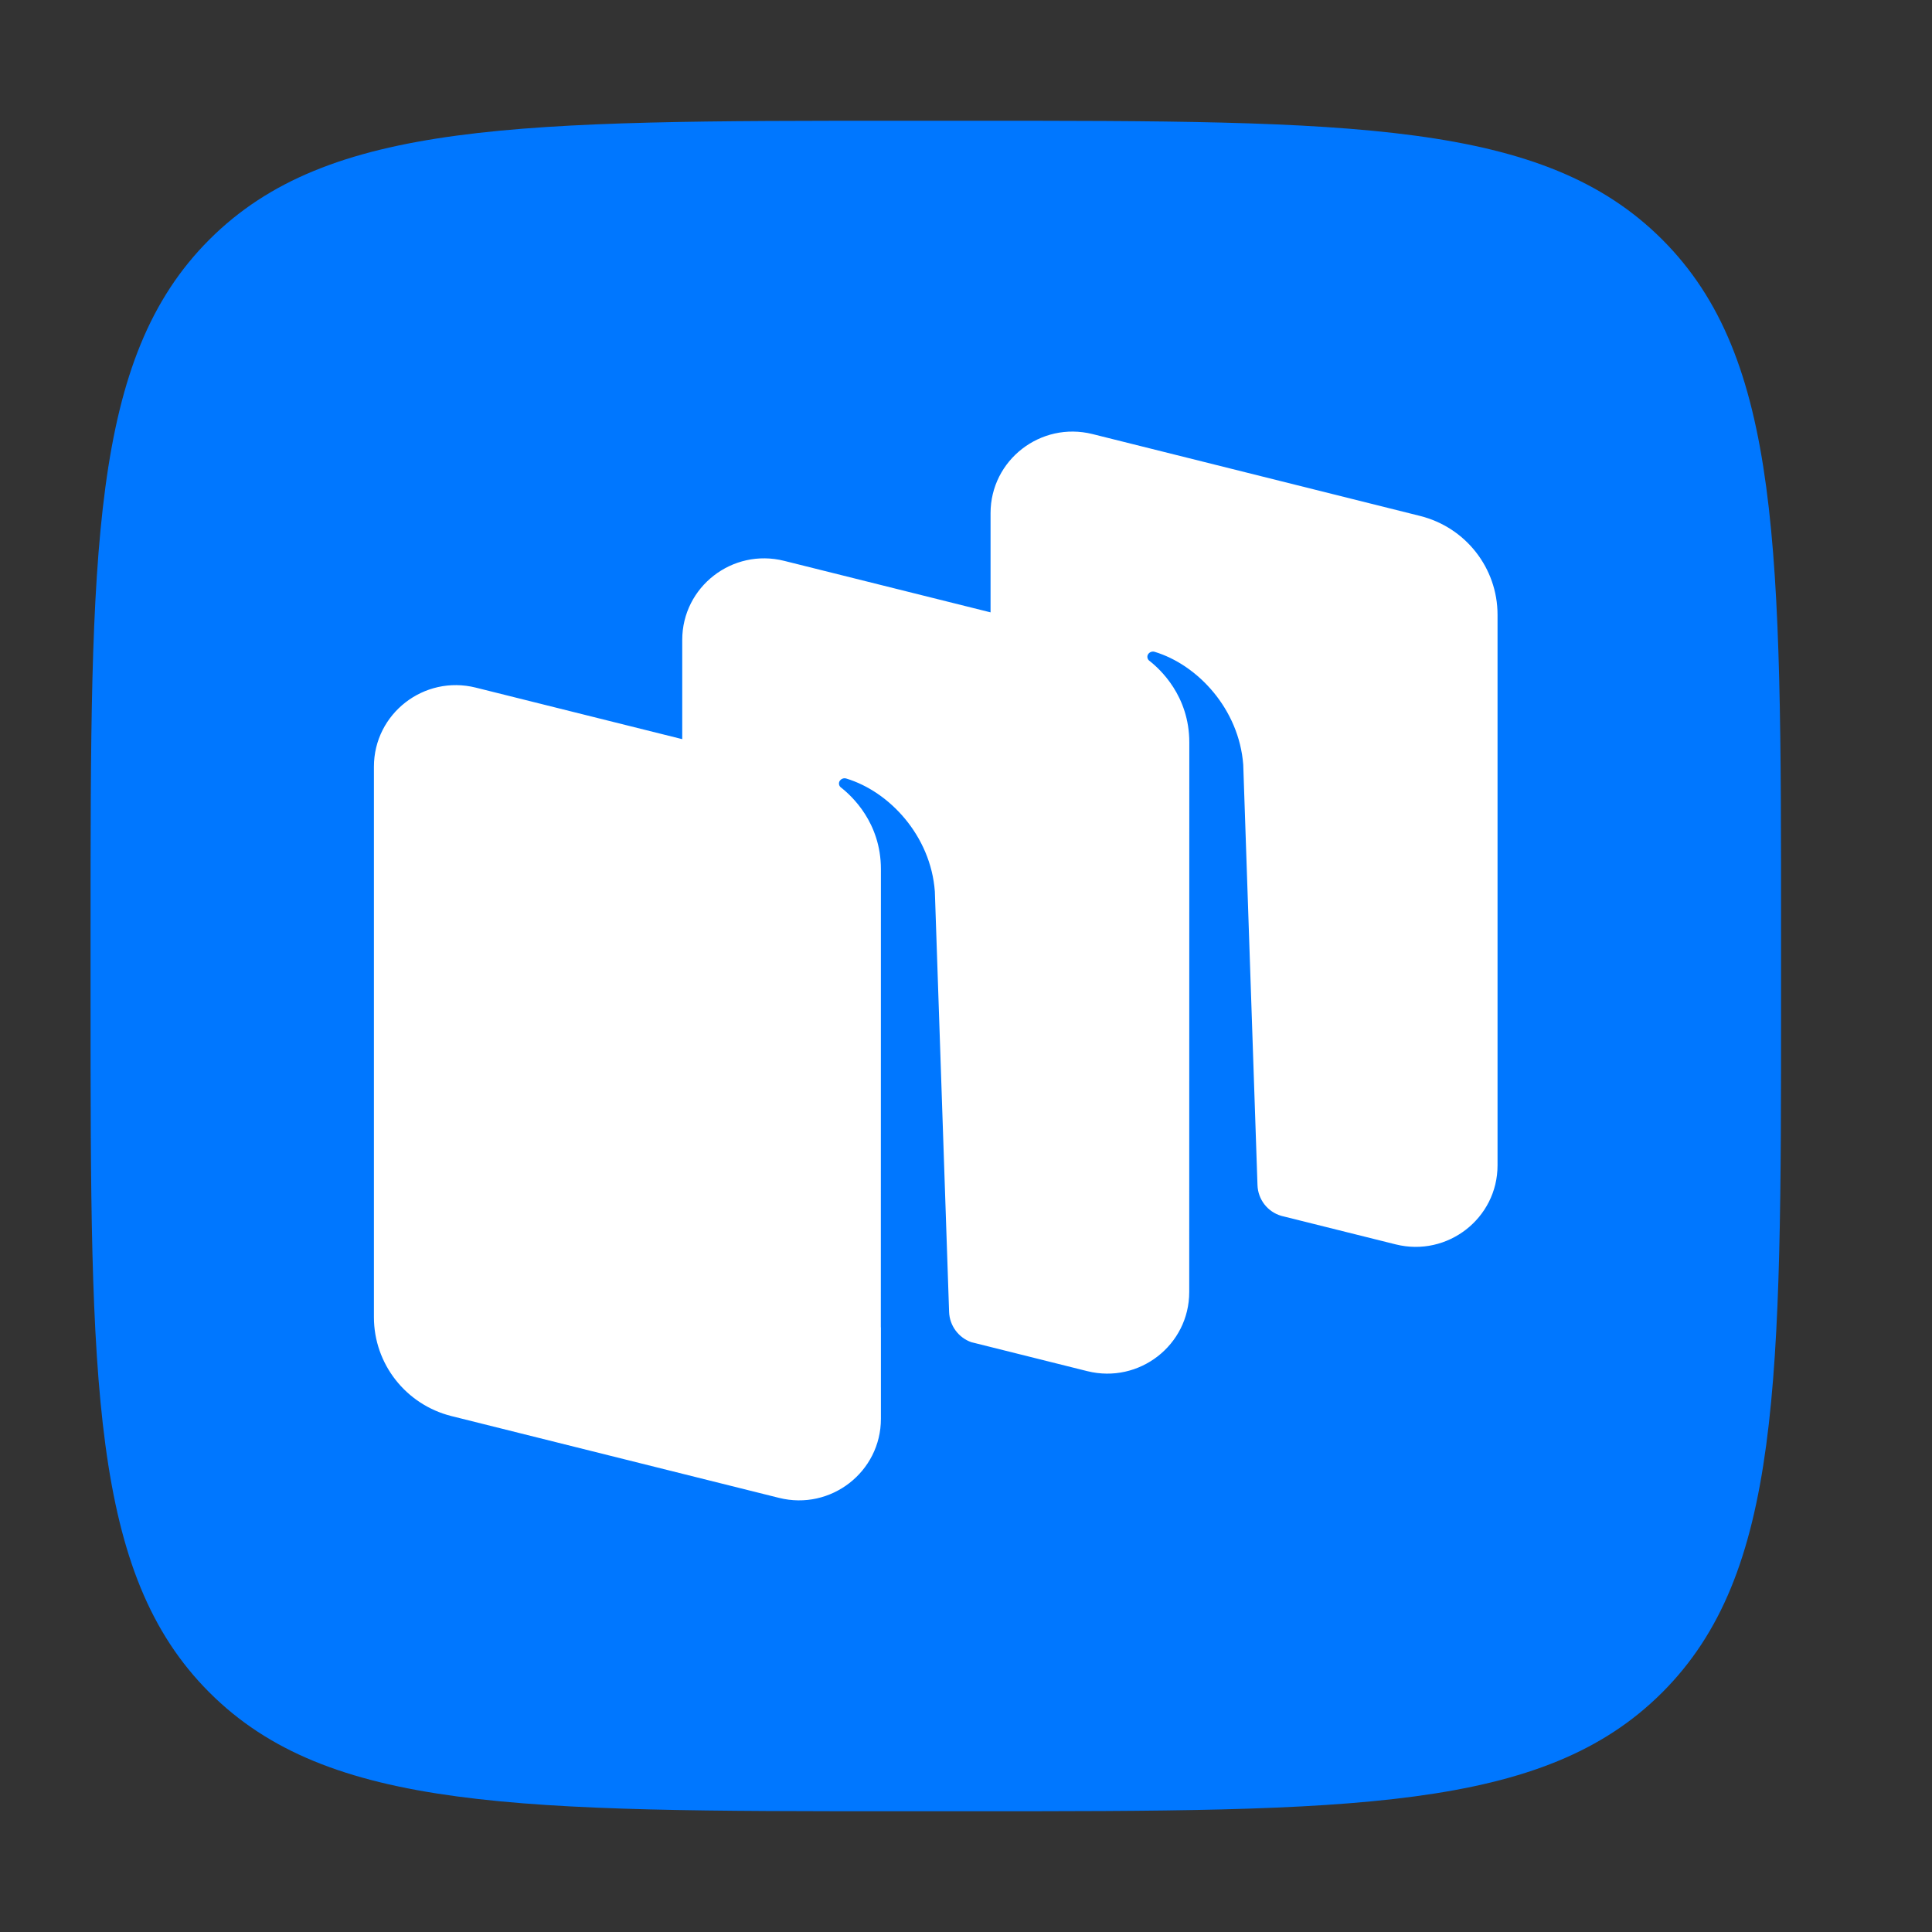
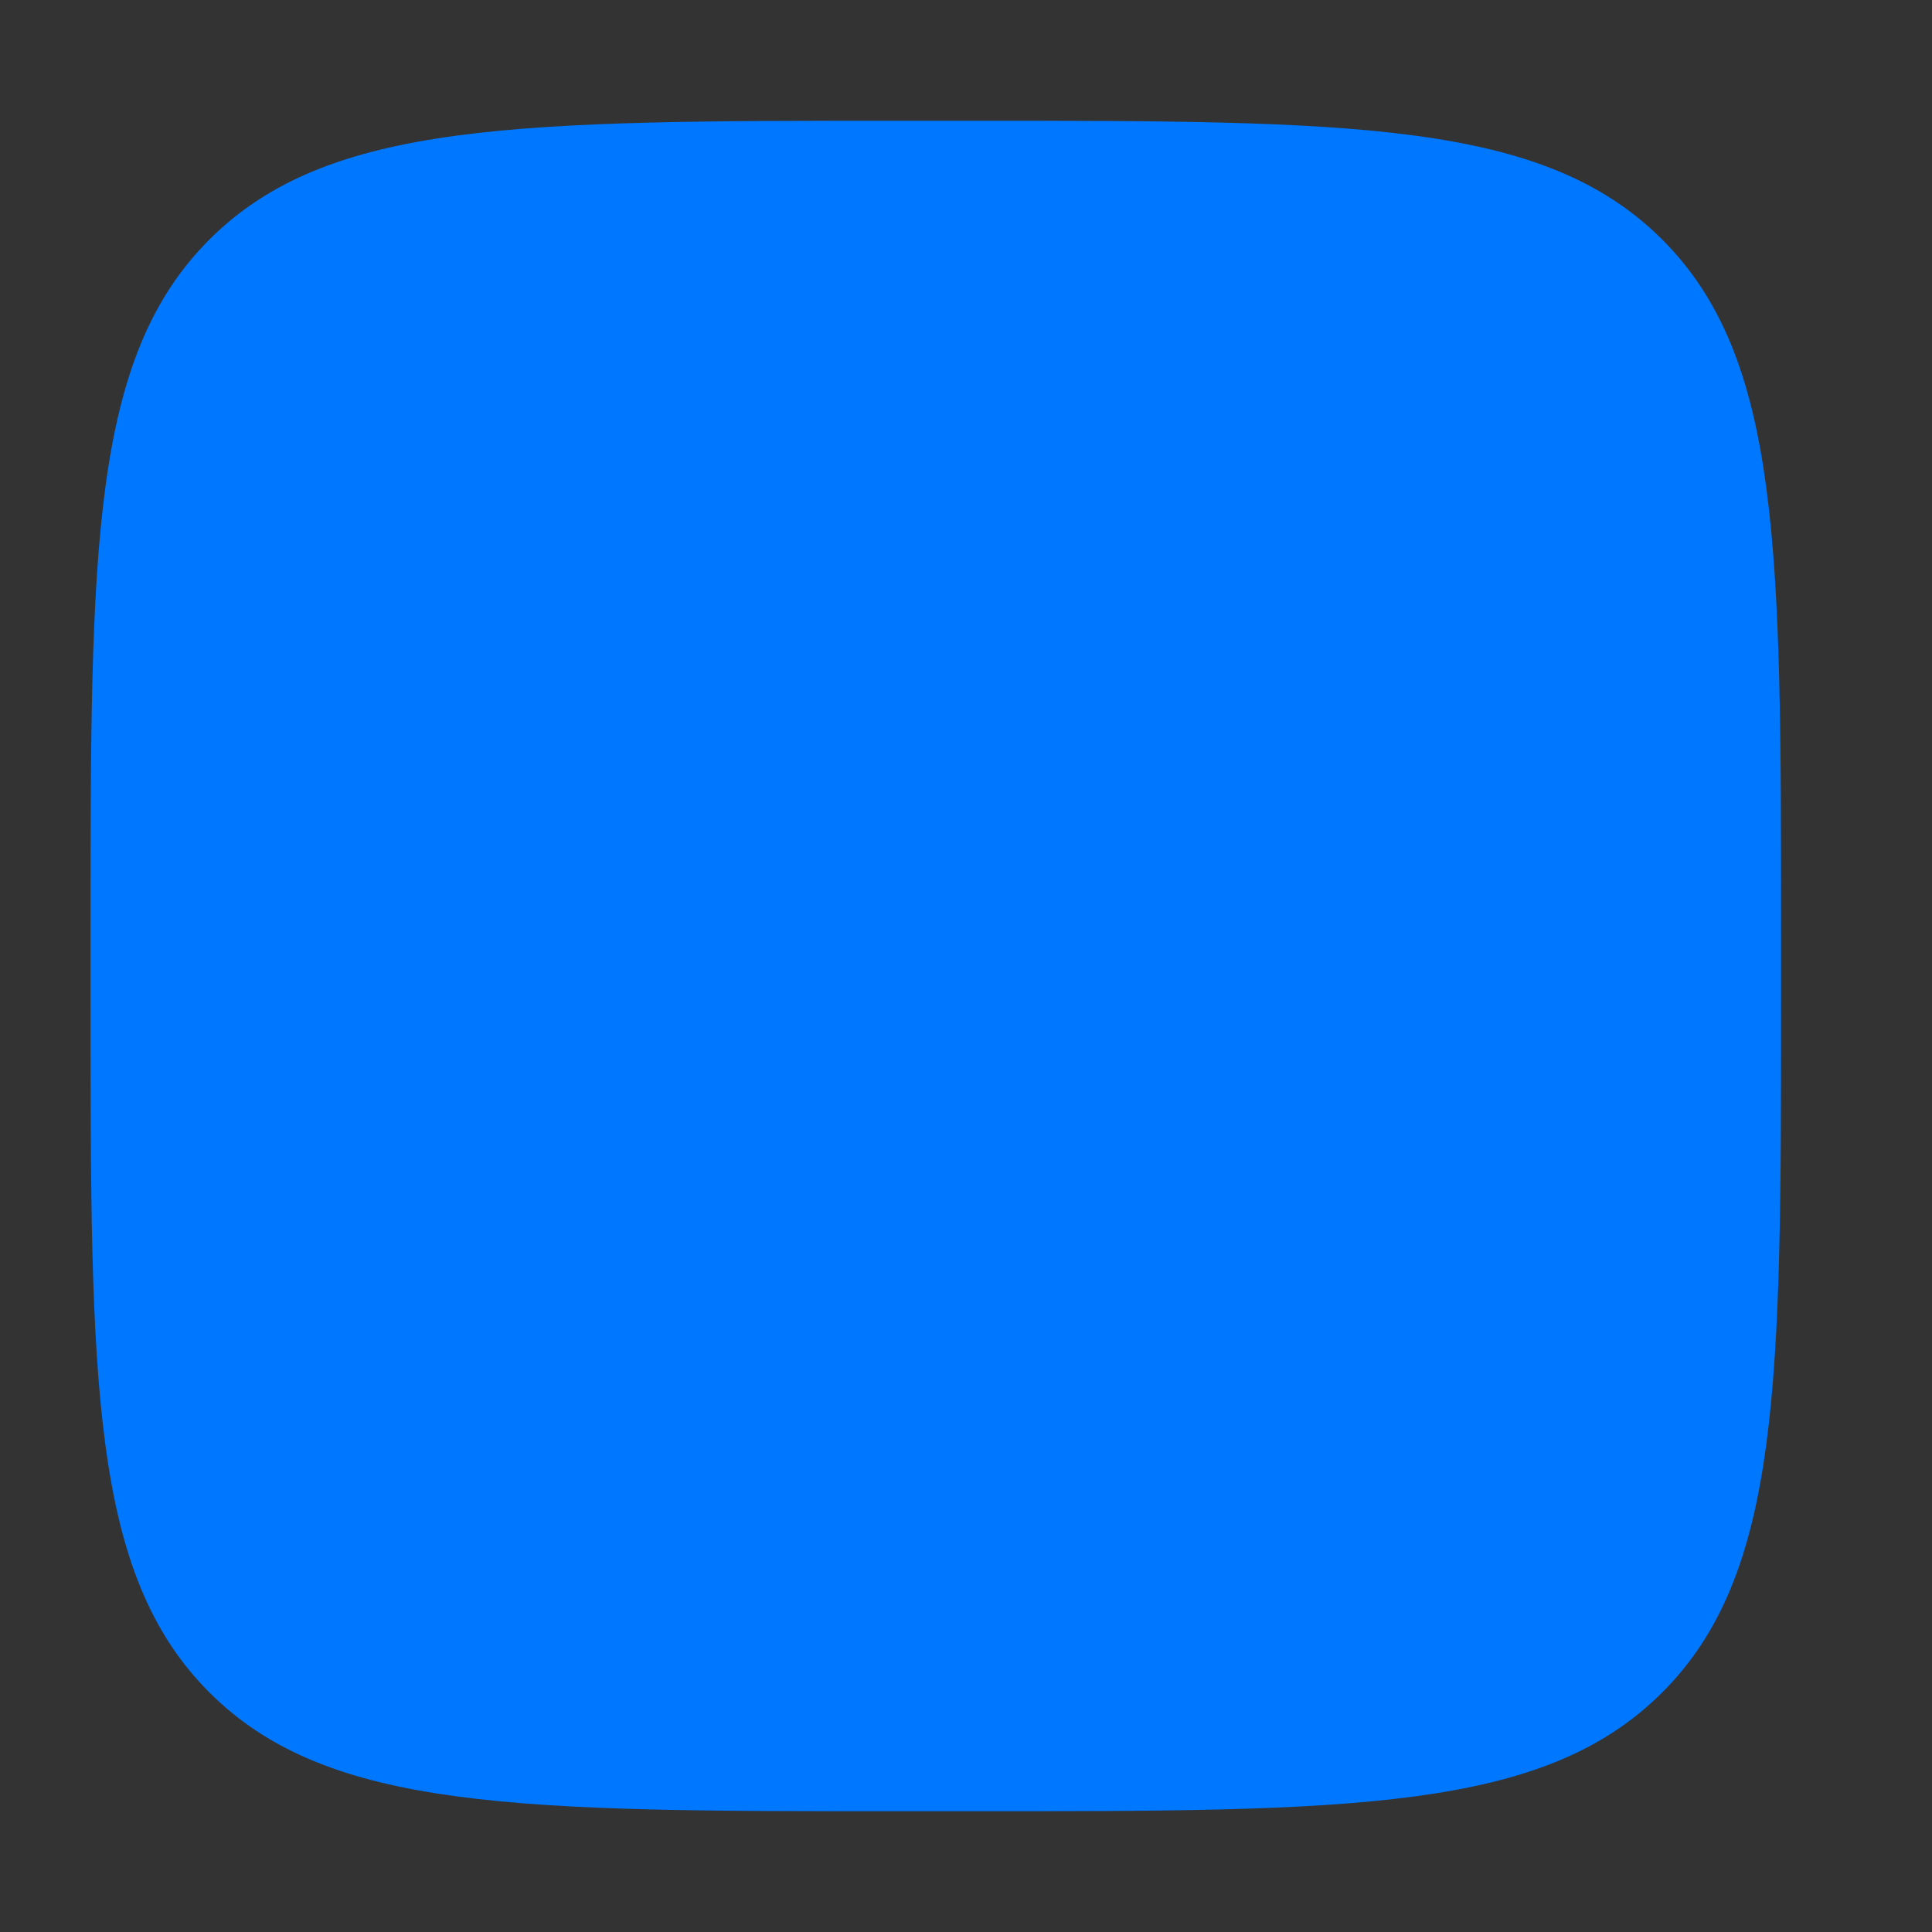
<svg xmlns="http://www.w3.org/2000/svg" width="24" height="24" viewBox="0 0 24 24" fill="none">
  <rect x="0" y="0" width="24" height="24" fill="#333333" stroke="none" />
  <path d="M2.601 21.024C4.077 22.5 6.453 22.5 11.205 22.5H12.045C16.797 22.5 19.173 22.5 20.649 21.024C22.125 19.548 22.125 17.172 22.125 12.42V11.58C22.125 6.828 22.125 4.452 20.649 2.976C19.173 1.5 16.797 1.5 12.045 1.5H11.205C6.453 1.5 4.077 1.5 2.601 2.976C1.125 4.452 1.125 6.828 1.125 11.58V12.42C1.125 17.172 1.125 19.548 2.601 21.024Z" fill="#0077FF" />
-   <path fill-rule="evenodd" clip-rule="evenodd" d="M17.337 15.458L15.918 15.104C15.747 15.055 15.627 14.901 15.621 14.722L15.444 9.5C15.392 8.809 14.879 8.259 14.343 8.097C14.313 8.088 14.281 8.1 14.263 8.126C14.245 8.152 14.252 8.189 14.277 8.208C14.41 8.311 14.774 8.645 14.774 9.222L14.773 16.05C14.773 16.71 14.15 17.193 13.507 17.033L12.066 16.673C11.907 16.617 11.796 16.468 11.79 16.297L11.613 11.074C11.562 10.383 11.049 9.833 10.512 9.671C10.482 9.662 10.45 9.674 10.432 9.7C10.414 9.726 10.421 9.763 10.446 9.782C10.579 9.885 10.943 10.219 10.943 10.796L10.942 16.488L10.943 16.488V17.625C10.943 18.284 10.32 18.768 9.677 18.607L5.608 17.591C5.042 17.449 4.645 16.943 4.645 16.363V9.524C4.645 8.865 5.268 8.381 5.911 8.542L8.475 9.182V7.949C8.475 7.29 9.098 6.806 9.741 6.967L12.305 7.607V6.375C12.305 5.715 12.928 5.232 13.571 5.392L17.64 6.409C18.206 6.55 18.603 7.056 18.603 7.637V14.476C18.603 15.135 17.98 15.619 17.337 15.458Z" fill="white" />
</svg>